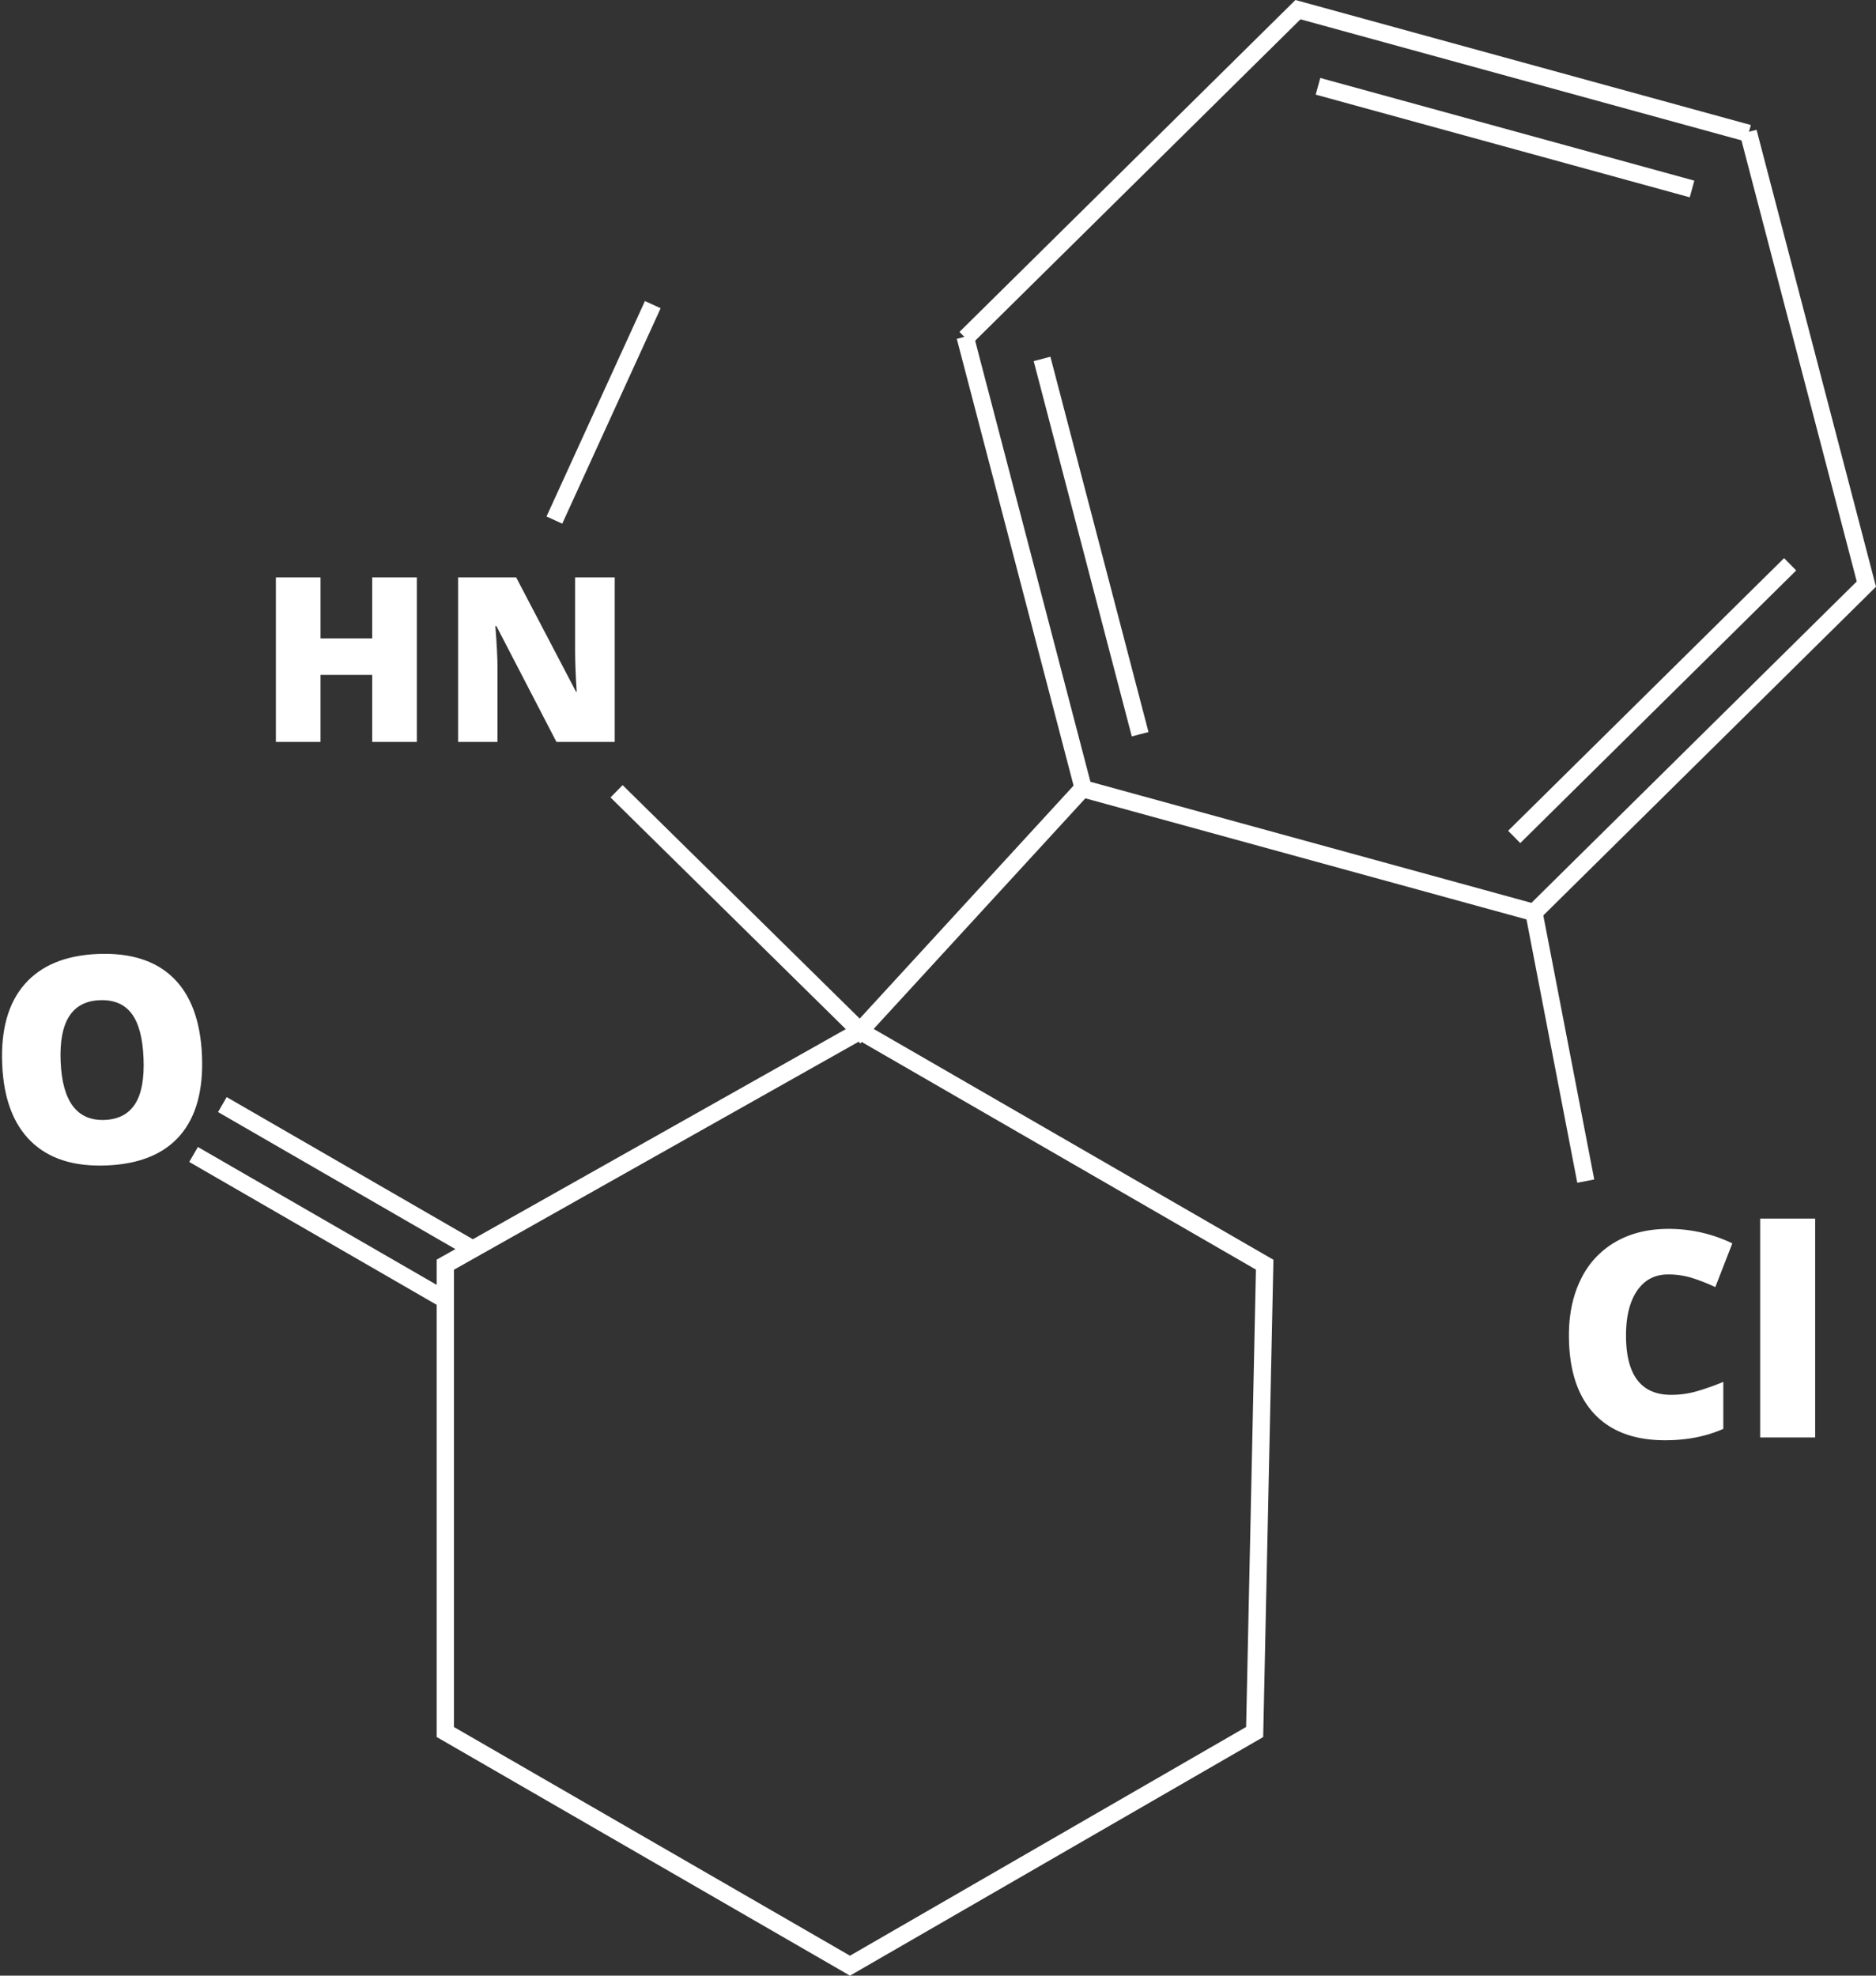
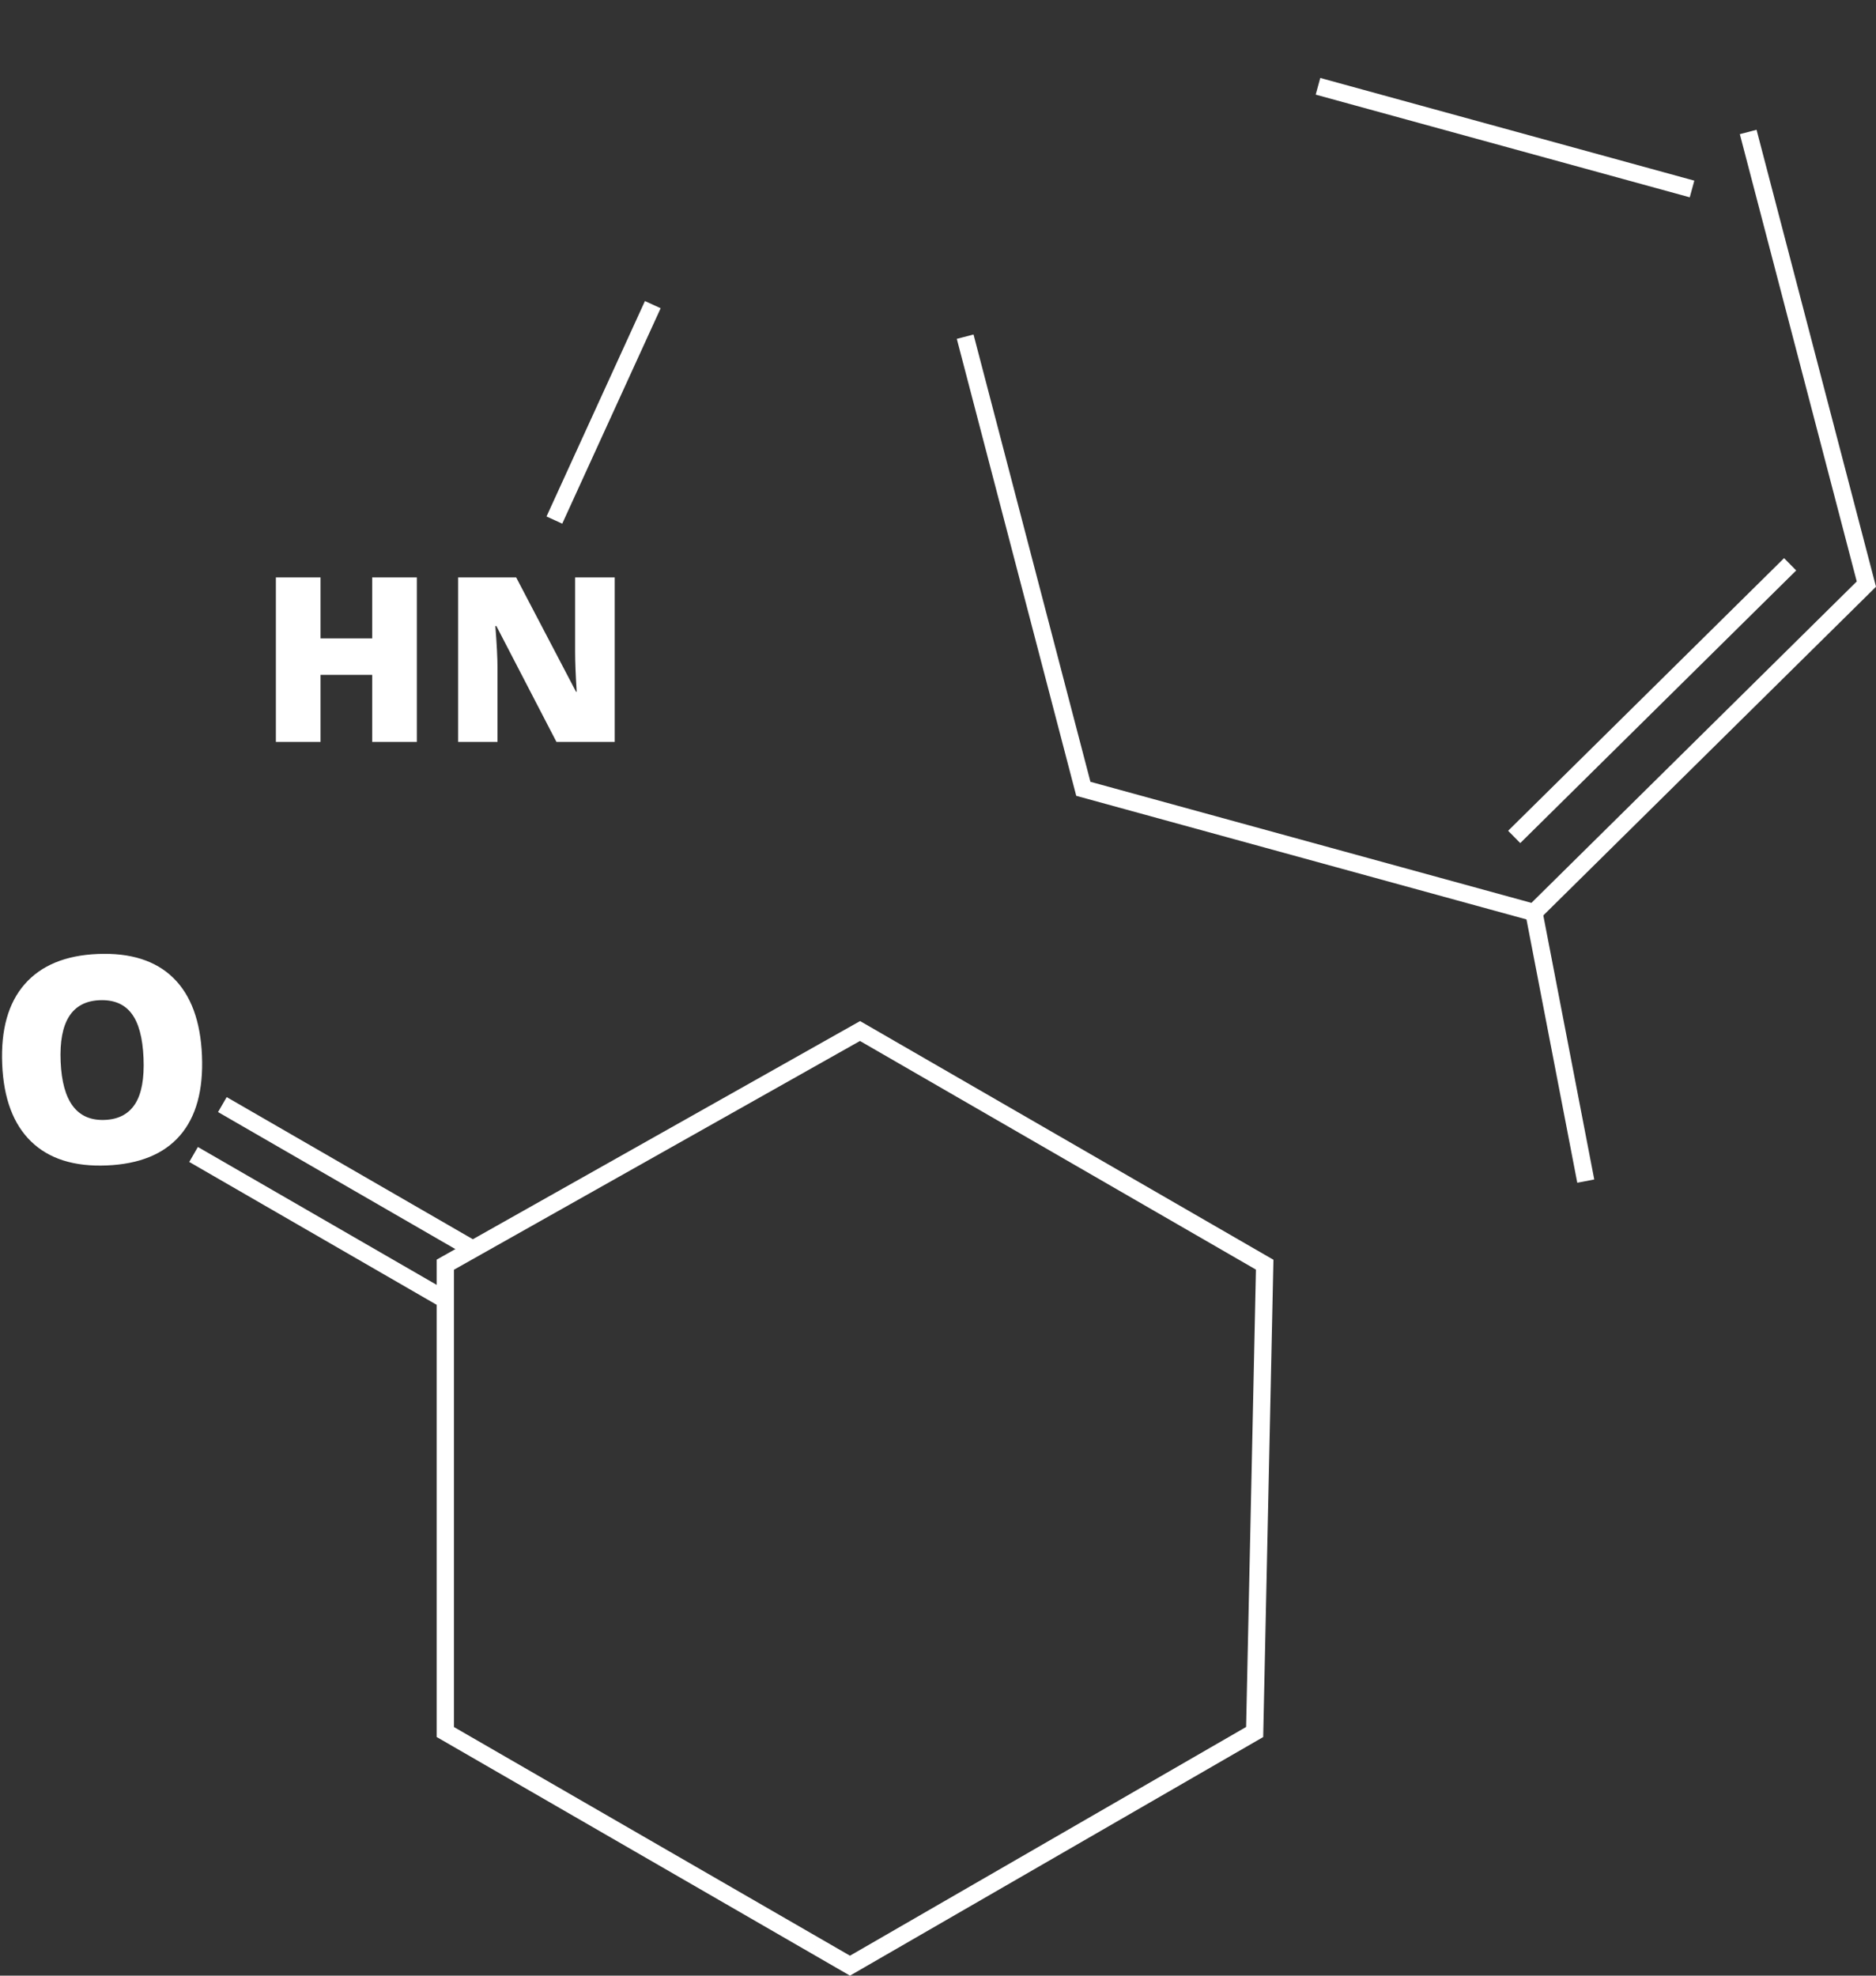
<svg xmlns="http://www.w3.org/2000/svg" fill="#ffffff" height="1370.4" preserveAspectRatio="xMidYMid meet" version="1" viewBox="-1.4 0.0 1301.4 1370.4" width="1301.4" zoomAndPan="magnify">
  <rect x="-1.4" y="0.0" width="1301.4" height="1370.4" fill="#333333" stroke="none" />
  <g data-name="Layer 2">
    <g data-name="Ñëîé 1" id="change1_1">
-       <path d="M672.608 238.766L664.183 230.238 897.255 0 1213.182 86.726 1210.01 98.286 900.755 13.392 672.608 238.766z" />
      <path d="M1064.466 639.658L745.2 552.016 744.326 548.668 662.345 235.052 673.942 232.02 755.049 542.288 1060.966 626.266 1286.651 403.324 1205.544 93.056 1217.141 90.024 1300 406.988 1064.466 639.658z" />
      <path d="M588.235,1370.39,301.515,1204.854v-331.118l293.724-165.474,286.757,165.56-7.115,331.075Zm-274.733-172.457L588.235,1356.55l274.807-158.659,6.819-317.234L595.165,722.062,313.502,880.742Z" />
      <path d="M1036.649 -39.069H1048.636V230.014H1036.649z" transform="rotate(-74.65 1042.642 95.472)" />
      <path d="M1010.181 479.98H1279.264V491.967H1010.181z" transform="rotate(-44.651 1144.723 485.973)" />
-       <path d="M749.506 244.586H761.493V513.668H749.506z" transform="rotate(-14.65 755.499 379.127)" />
      <path d="M213.72 750.654H225.707V951.191H213.72z" transform="rotate(-60 219.714 850.922)" />
      <path d="M233.699 716.05H245.686V916.587H233.699z" transform="rotate(-60 239.692 816.318)" />
      <path d="M123.464,787.618q-16.762,19.353-50.778,20.782Q38.768,809.824,20.192,791.809,1.616,773.793.123,738.219q-1.51-35.965,15.585-55.527,17.095-19.563,50.623-20.97,34.015-1.429,52.443,16.544,18.426,17.973,19.938,53.938Q140.226,768.264,123.464,787.618Zm-52.104-10.797q14.23-.598,20.966-11.084,6.736-10.487,5.84-31.831-.892-21.249-8.38-30.99-7.489-9.743-22.108-9.128-28.753,1.207-27.017,42.533Q42.412,778.036,71.36,776.821Z" />
      <path d="M425.04,514.622H384.614l-41.674-80.383h-.703q1.481,18.964,1.483,28.954V514.622H316.406V400.525h40.27l41.518,79.291h.468q-1.094-17.246-1.093-27.705v-51.586h27.471Z" />
      <path d="M287.765,514.622H256.782V468.109H220.961V514.622H189.978V400.525h30.983v42.299h35.821V400.525h30.983Z" />
-       <path d="M595.419 723.787L422.113 553.141 430.522 544.599 594.986 706.536 743.458 544.817 752.289 552.923 595.419 723.787z" />
      <path d="M1074.696 631.244H1086.682V820.987H1074.696z" transform="rotate(-10.921 1080.689 726.116)" />
      <path d="M335.168 280.035H499.456V292.021H335.168z" transform="rotate(-65.446 417.313 286.028)" />
-       <path d="M1155.751,884.007q-13.755,0-21.461,11.267-7.708,11.267-7.707,31.07,0,41.168,31.314,41.167a64.144,64.144,0,0,0,18.34-2.634,183.43,183.43,0,0,0,17.852-6.341v32.583q-17.852,7.902-40.387,7.902-32.292,0-49.508-18.73-17.22-18.73-17.218-54.141,0-22.143,8.341-38.924a59.688,59.688,0,0,1,23.998-25.803q15.657-9.022,36.826-9.024a101.459,101.459,0,0,1,44.191,10.048l-11.804,30.339a133.094,133.094,0,0,0-15.804-6.243A55.273,55.273,0,0,0,1155.751,884.007Z" />
-       <path d="M1257.791,997.07h-38.143V845.279h38.143Z" />
    </g>
  </g>
</svg>